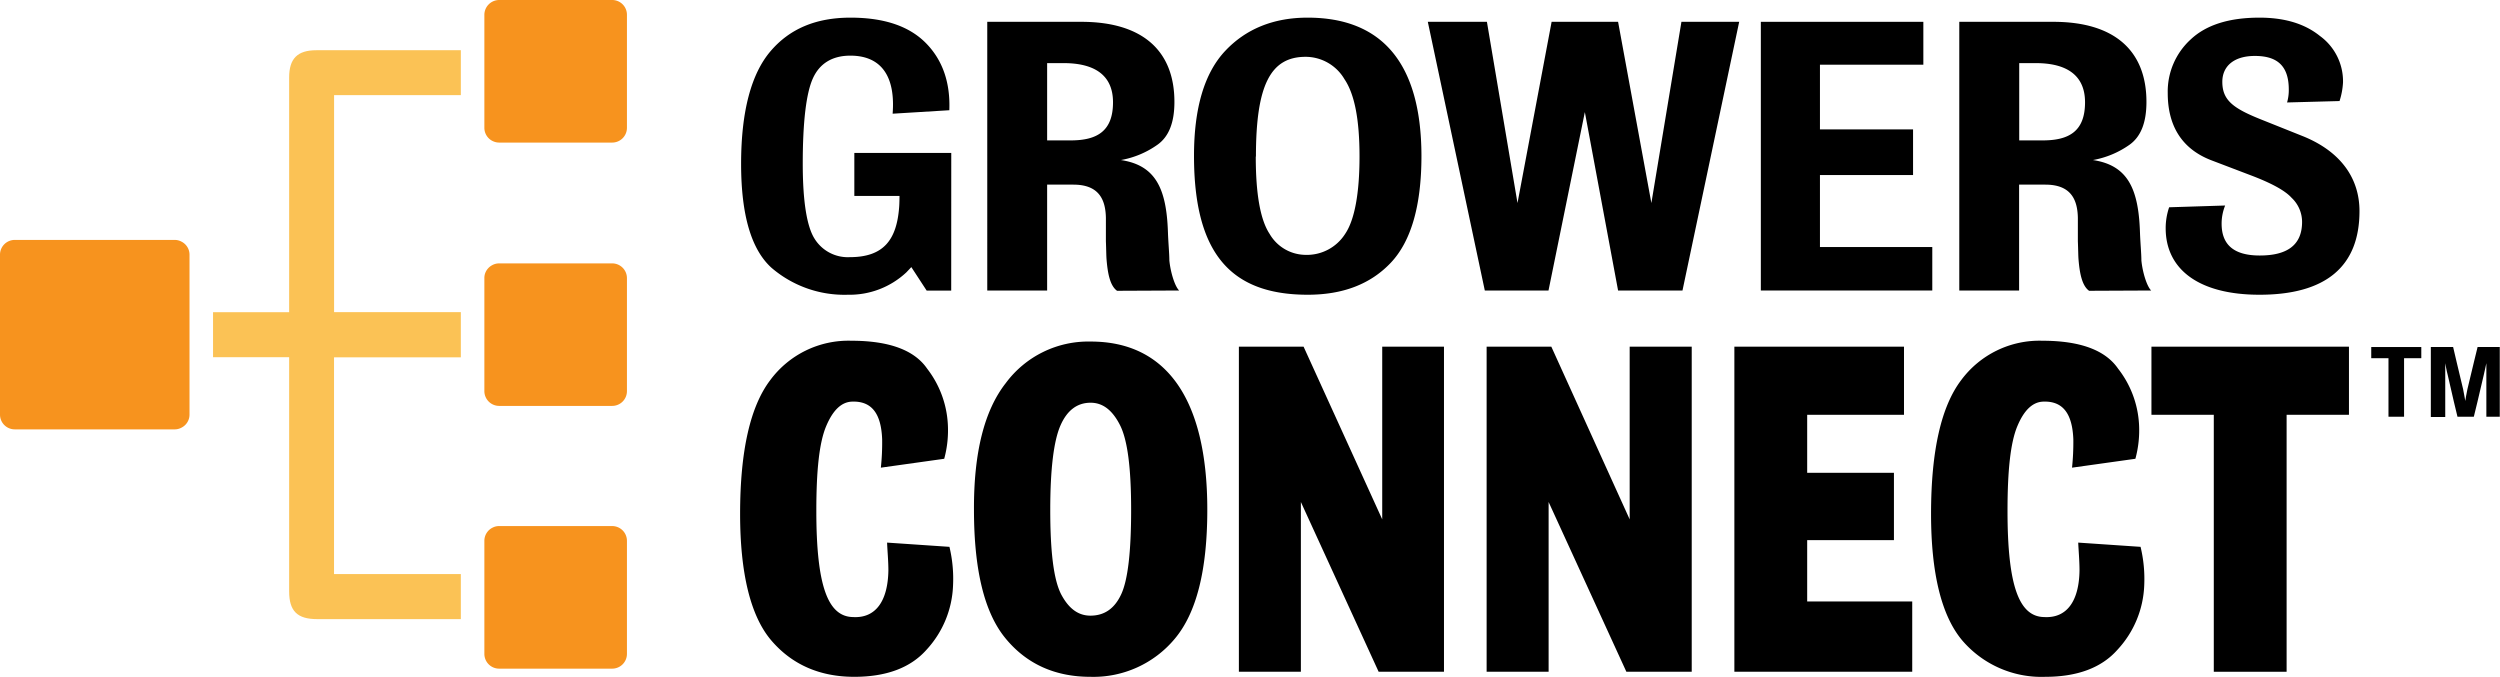
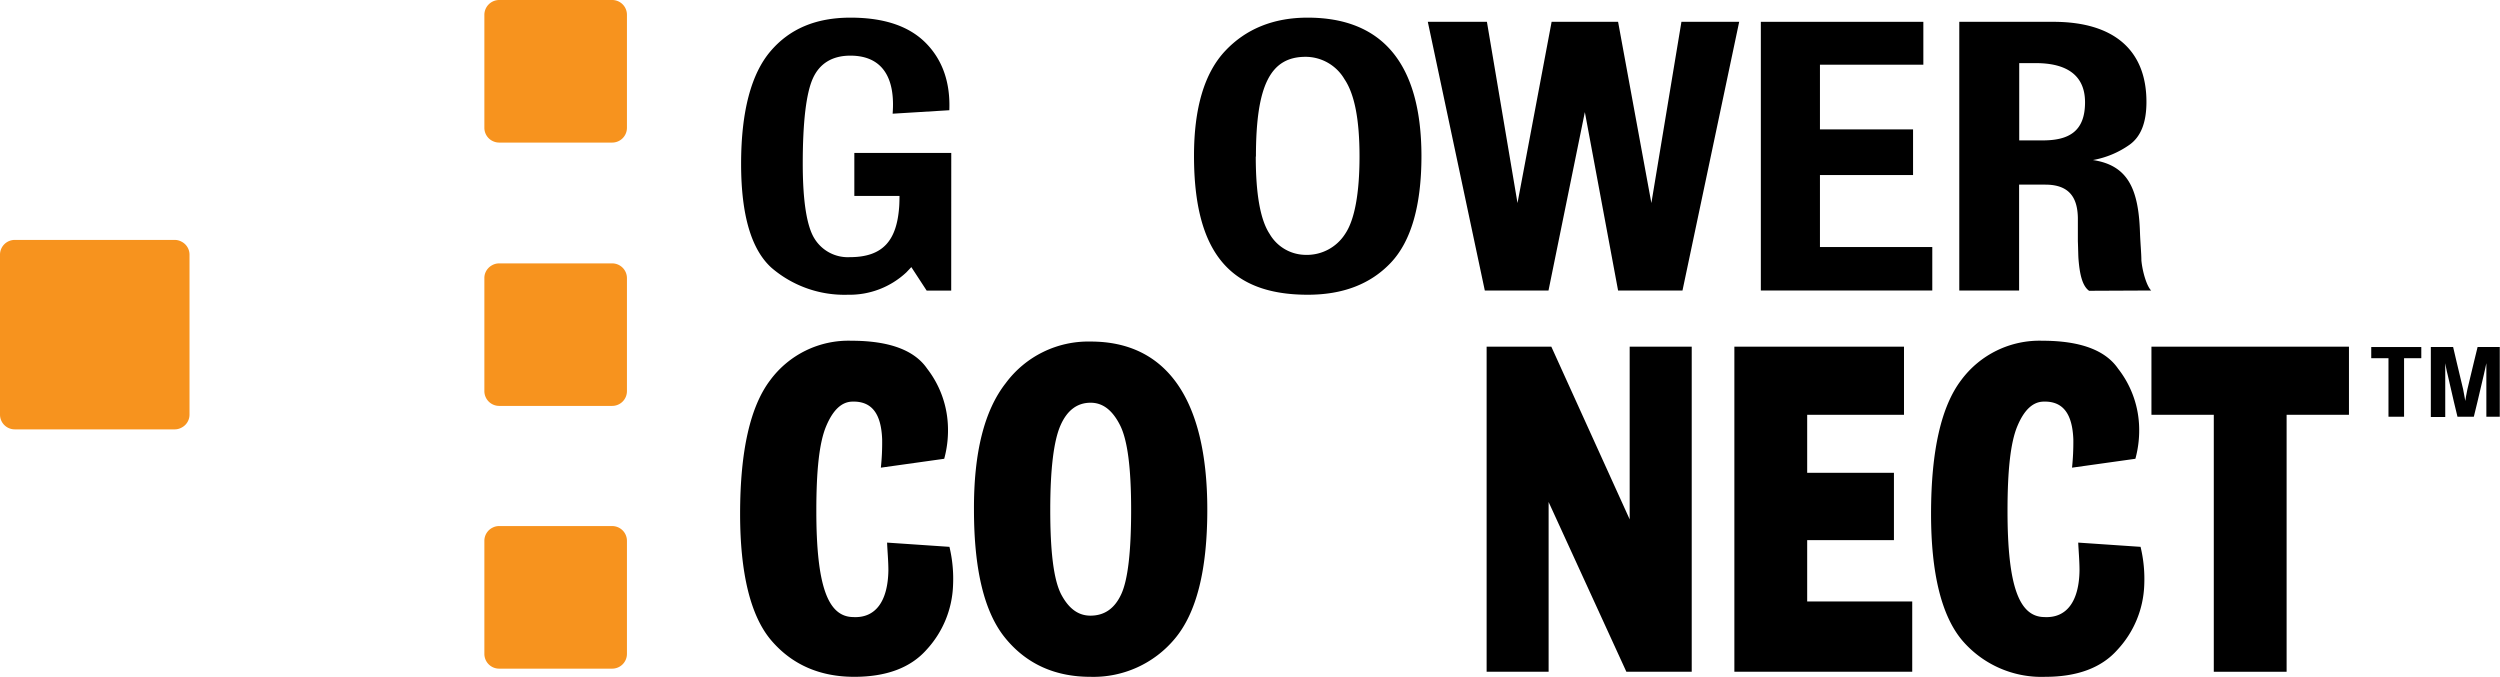
<svg xmlns="http://www.w3.org/2000/svg" width="425.04" height="115.07" viewBox="0 0 425.04 115.07">
  <defs>
    <style> .cls-1 { fill: #fbc255; } .cls-2 { fill: #f7931e; } </style>
  </defs>
  <g id="Layer_2" data-name="Layer 2">
    <g id="Layer_1-2" data-name="Layer 1">
      <g>
        <g>
          <path d="M161.73,26H145.25v7.31h7.68s0,1.19-.06,1.91c-.42,5.53-2.62,8.5-8.39,8.5a6.65,6.65,0,0,1-6-3.15c-1.31-2.08-2-6.37-2-12.73,0-7.14.59-12,1.72-14.51s3.27-3.87,6.37-3.87c5.53,0,7.67,3.87,7.19,9.87l9.64-.59c.18-4.58-1.07-8.39-3.87-11.3S150.49,3,144.6,3,134.25,4.9,131,8.71,126,18.88,126,27.86q0,13,5.17,17.67a19,19,0,0,0,13,4.58,14.11,14.11,0,0,0,9.93-3.81l.84-.89,2.61,4h4.17Z" />
-           <path d="M200.47,49.39c-.77-.77-1.48-3.21-1.66-5.11,0-1.13-.18-3-.24-4.76-.24-7.44-2.08-11.42-8-12.31a15.36,15.36,0,0,0,6.24-2.62c1.91-1.37,2.86-3.75,2.86-7.26,0-8.8-5.53-13.62-15.82-13.62h-16V49.39h10.18v-18h4.46c4.22,0,5.47,2.38,5.53,5.65V41c.06,1.48.06,2.55.12,3.21.18,2.08.53,4.34,1.78,5.23Zm-11.24-32c0,4.94-2.74,6.48-7.2,6.48h-4V10.73h2.79C186.14,10.73,189.23,12.81,189.23,17.39Z" />
          <path d="M203,26.49c0,16.6,6.25,23.62,19.34,23.62,5.95,0,10.65-1.79,14.1-5.42s5.23-9.69,5.23-18.2C241.64,10.79,235,3,222.31,3c-5.77,0-10.47,1.9-14,5.65S203,18.34,203,26.49Zm10.53.12c0-12.19,2.5-16.95,8.45-16.95a7.68,7.68,0,0,1,6.6,3.8c1.73,2.56,2.56,6.9,2.56,13.15s-.83,10.77-2.44,13.15a7.71,7.71,0,0,1-6.78,3.57,7.13,7.13,0,0,1-6.07-3.57C214.28,37.38,213.5,33,213.5,26.61Z" />
          <path d="M285.87,3.71l-5.11,30.81L275.1,3.71H263.8L258,34.52,252.8,3.71H242.75l9.69,45.68h10.83l6.18-30.33,5.65,30.33h10.95l9.64-45.68Z" />
          <path d="M328.52,42h-19.1V29.76h15.83V22H309.42V11H327V3.71H299.37V49.39h29.15Z" />
          <path d="M365.73,49.39c-.77-.77-1.48-3.21-1.66-5.11,0-1.13-.18-3-.24-4.76-.24-7.44-2.08-11.42-8-12.31a15.46,15.46,0,0,0,6.25-2.62c1.9-1.37,2.85-3.75,2.85-7.26,0-8.8-5.53-13.62-15.82-13.62h-16V49.39h10.17v-18h4.46c4.22,0,5.47,2.38,5.53,5.65V41c.06,1.48.06,2.55.12,3.21.18,2.08.54,4.34,1.79,5.23Zm-11.24-32c0,4.94-2.73,6.48-7.19,6.48h-4V10.73h2.8C351.4,10.73,354.49,12.81,354.49,17.39Z" />
-           <path d="M401.15,35.89c0-5.41-3-10-9.46-12.67l-7.5-3c-4.57-1.85-6.36-3.22-6.36-6.31,0-2.68,2-4.4,5.53-4.4s5.77,1.43,5.77,5.71a7.56,7.56,0,0,1-.29,2.2l8.92-.24a12.58,12.58,0,0,0,.59-3.15,9.52,9.52,0,0,0-3.92-7.91C391.81,4,388.36,3,384.14,3c-5.18,0-9.05,1.24-11.66,3.68a12,12,0,0,0-3.93,9.16c0,5.06,2,9.34,7.44,11.42l6.72,2.56c3.45,1.31,5.77,2.56,6.9,3.81a5.64,5.64,0,0,1,1.78,4.1c0,4-2.61,5.71-7.2,5.71-4.75,0-6.48-2.14-6.48-5.41a8.28,8.28,0,0,1,.6-3.09l-9.52.3a11,11,0,0,0-.59,3.56c0,7,5.65,11.31,15.94,11.31C395.38,50.11,401.15,45.35,401.15,35.89Z" />
          <path d="M411.66,59h-8.51V60.9h2.93v9.95h2.65V60.9h2.93Z" />
          <path d="M425,59h-3.77s-.2.85-.62,2.54l-1.11,4.63-.24,1.23c-.07.51-.12.77-.12.77s-.05-.26-.14-.77l-.23-1.23-1.1-4.61-.6-2.56h-3.79v11.9h2.45V63.66c0-.37,0-.78,0-1.22s0-.69,0-.69.05.25.14.75.19.88.26,1.16l1.07,4.65c.41,1.68.61,2.54.61,2.54h2.78l.61-2.51,1.08-4.6c.08-.3.16-.7.27-1.21s.17-.78.17-.78,0,.24,0,.72,0,.88,0,1.27v7.11H425Z" />
          <g>
            <path d="M157.52,110.47c-2.74,3.09-6.87,4.6-12.28,4.6-5.86,0-10.6-2.08-14.11-6.19s-5.3-11.37-5.3-21.51c0-10.73,1.73-18.28,5.13-22.75a16.54,16.54,0,0,1,13.78-6.69q9.63,0,12.89,4.75A16.9,16.9,0,0,1,161.14,72a18.36,18.36,0,0,1-.61,6l-10.77,1.51a40.09,40.09,0,0,0,.22-4.82c-.16-4.32-1.73-6.48-5-6.41-1.84,0-3.34,1.37-4.52,4.18s-1.67,7.55-1.67,14.39c0,12.74,1.95,18,6.25,18.06,3.85.22,5.91-2.73,6-7.91,0-1.66-.17-3.39-.22-4.75l10.6.72a23.41,23.41,0,0,1,.61,6.62A17,17,0,0,1,157.52,110.47Z" />
            <path d="M171,65.13a17.46,17.46,0,0,1,14.45-7.06c12.72,0,19.81,9.58,19.81,28.58,0,10.29-1.84,17.56-5.53,21.95a18,18,0,0,1-14.34,6.47c-6.08,0-10.93-2.23-14.5-6.62s-5.3-11.66-5.3-21.8C165.55,77,167.33,69.81,171,65.13ZM180.39,101c1.28,2.44,2.9,3.67,5,3.67,2.4,0,4.13-1.23,5.25-3.67s1.67-7.2,1.67-14.32-.61-11.88-1.89-14.4-2.9-3.81-5-3.81c-2.28,0-4,1.29-5.13,3.88s-1.73,7.34-1.73,14.33S179.11,98.45,180.39,101Z" />
-             <path d="M245.5,114.21H234.39L221.17,85.35v28.86H210.63V58.94h11L235,88.3V58.94H245.5Z" />
            <path d="M287.62,114.21H276.51L263.29,85.35v28.86H252.75V58.94h11L277.07,88.3V58.94h10.55Z" />
            <path d="M325.11,114.21H294.87V58.94h28.84V70.52H307.25v9.86H322V91.83H307.25v10.43h17.86Z" />
            <path d="M360,110.47c-2.73,3.09-6.86,4.6-12.27,4.6a17.72,17.72,0,0,1-14.12-6.19c-3.51-4.17-5.3-11.37-5.3-21.51,0-10.73,1.73-18.28,5.13-22.75a16.56,16.56,0,0,1,13.79-6.69q9.62,0,12.88,4.75A16.84,16.84,0,0,1,363.66,72a18.36,18.36,0,0,1-.61,6l-10.77,1.51a42.28,42.28,0,0,0,.22-4.82c-.17-4.32-1.73-6.48-5-6.41-1.84,0-3.35,1.37-4.52,4.18s-1.67,7.55-1.67,14.39c0,12.74,1.95,18,6.24,18.06,3.86.22,5.92-2.73,6-7.91,0-1.66-.16-3.39-.22-4.75l10.6.72a23.29,23.29,0,0,1,.62,6.62A17,17,0,0,1,360,110.47Z" />
            <path d="M399.36,70.52h-10.6v43.69H376.38V70.52h-10.6V58.94h33.58Z" />
          </g>
        </g>
        <g>
-           <path class="cls-1" d="M77.45,8.54H53.78c-3.21,0-4.62,1.42-4.62,4.63V53.08H36.22v7.65H49.16v39.81c0,3.35,1.38,4.72,4.76,4.72H78.35V97.6H56.79V60.75H78.35V53.07H56.8V16.17H78.35V8.54Z" />
          <path class="cls-2" d="M106.59,2.5V21.74a2.51,2.51,0,0,1-2.5,2.5H84.85a2.44,2.44,0,0,1-.77-.13,2.5,2.5,0,0,1-1.73-2.37V2.5A2.53,2.53,0,0,1,84.85,0h19.24A2.51,2.51,0,0,1,106.59,2.5Z" />
          <path class="cls-2" d="M106.59,47.28V66.51a2.51,2.51,0,0,1-2.5,2.5H84.85a2.52,2.52,0,0,1-2.5-2.5V47.28a2.48,2.48,0,0,1,.09-.68,2.52,2.52,0,0,1,1.21-1.5,2.44,2.44,0,0,1,1.2-.32h19.24A2.51,2.51,0,0,1,106.59,47.28Z" />
          <path class="cls-2" d="M106.59,91.94v19.24a2.51,2.51,0,0,1-2.5,2.5H84.85a2.51,2.51,0,0,1-2.5-2.5V91.94a2.5,2.5,0,0,1,1.43-2.25,2.37,2.37,0,0,1,1.07-.25h19.24A2.51,2.51,0,0,1,106.59,91.94Z" />
          <path class="cls-2" d="M32.22,43.29V70.5a2.48,2.48,0,0,1-1.37,2.21,2.4,2.4,0,0,1-1.13.29H2.5A2.51,2.51,0,0,1,0,70.5V43.29a2.51,2.51,0,0,1,2.5-2.5H29.72a2.4,2.4,0,0,1,1.13.29A2.48,2.48,0,0,1,32.22,43.29Z" />
        </g>
      </g>
    </g>
  </g>
</svg>